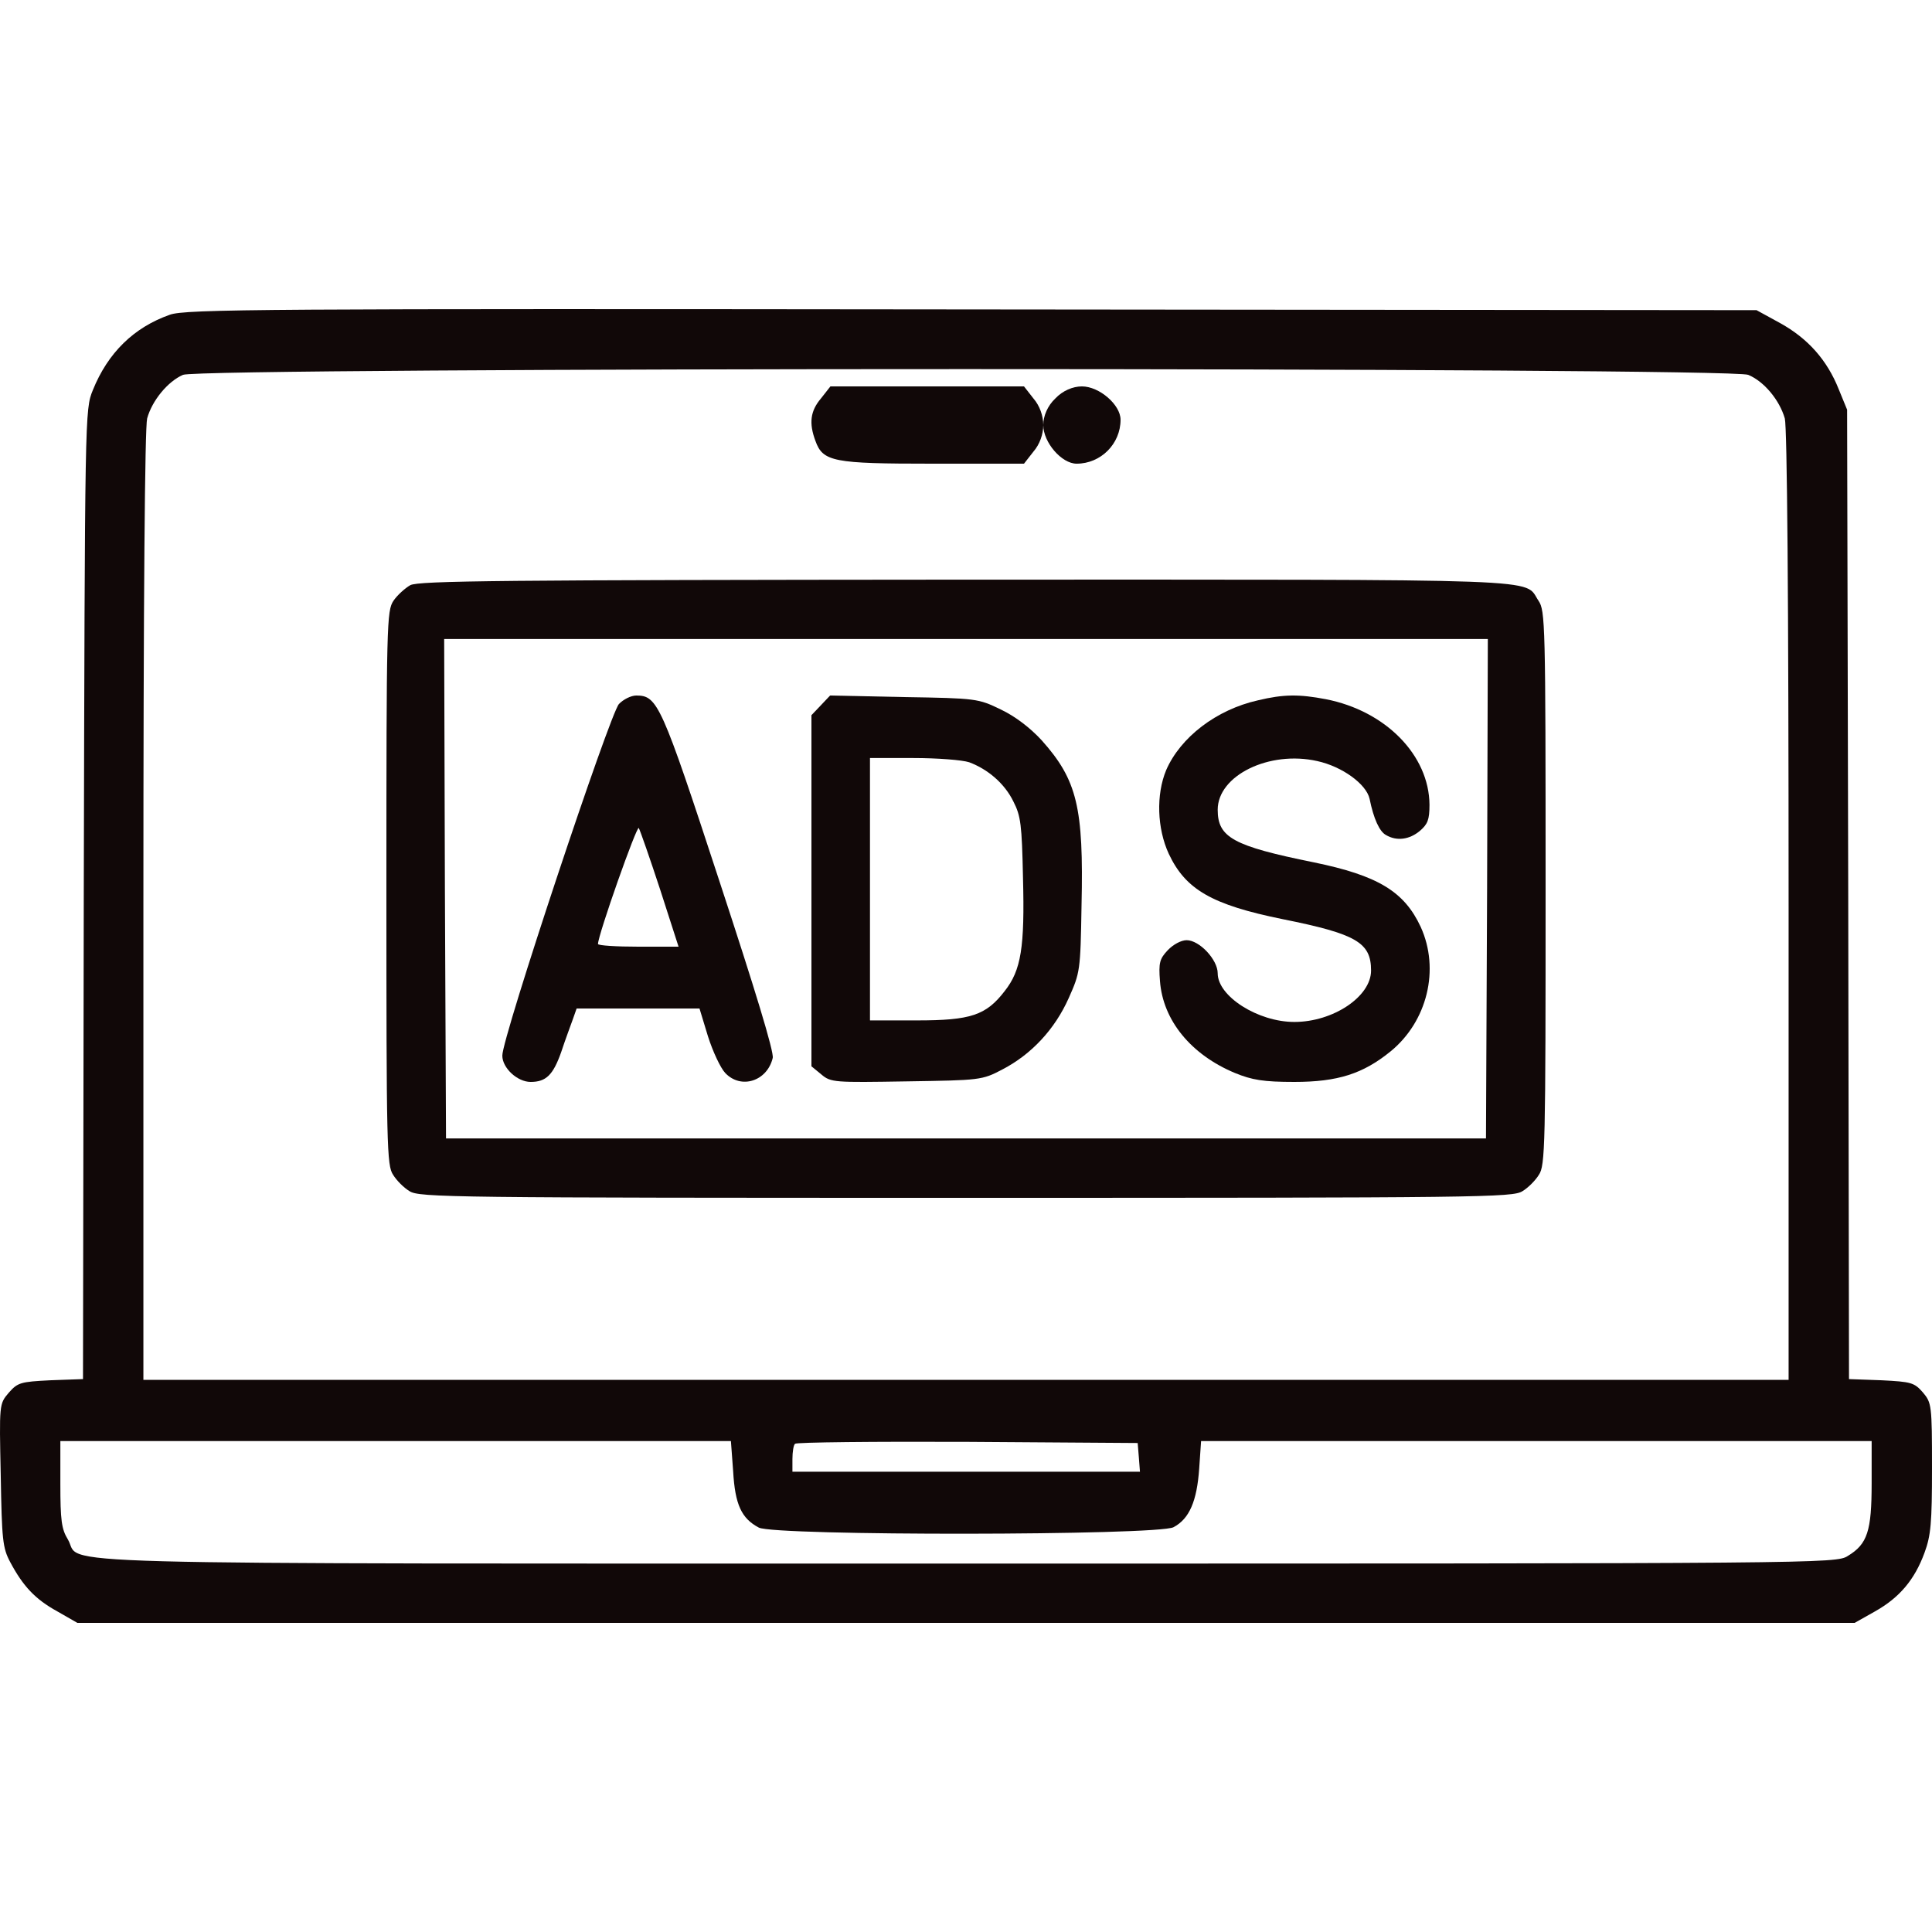
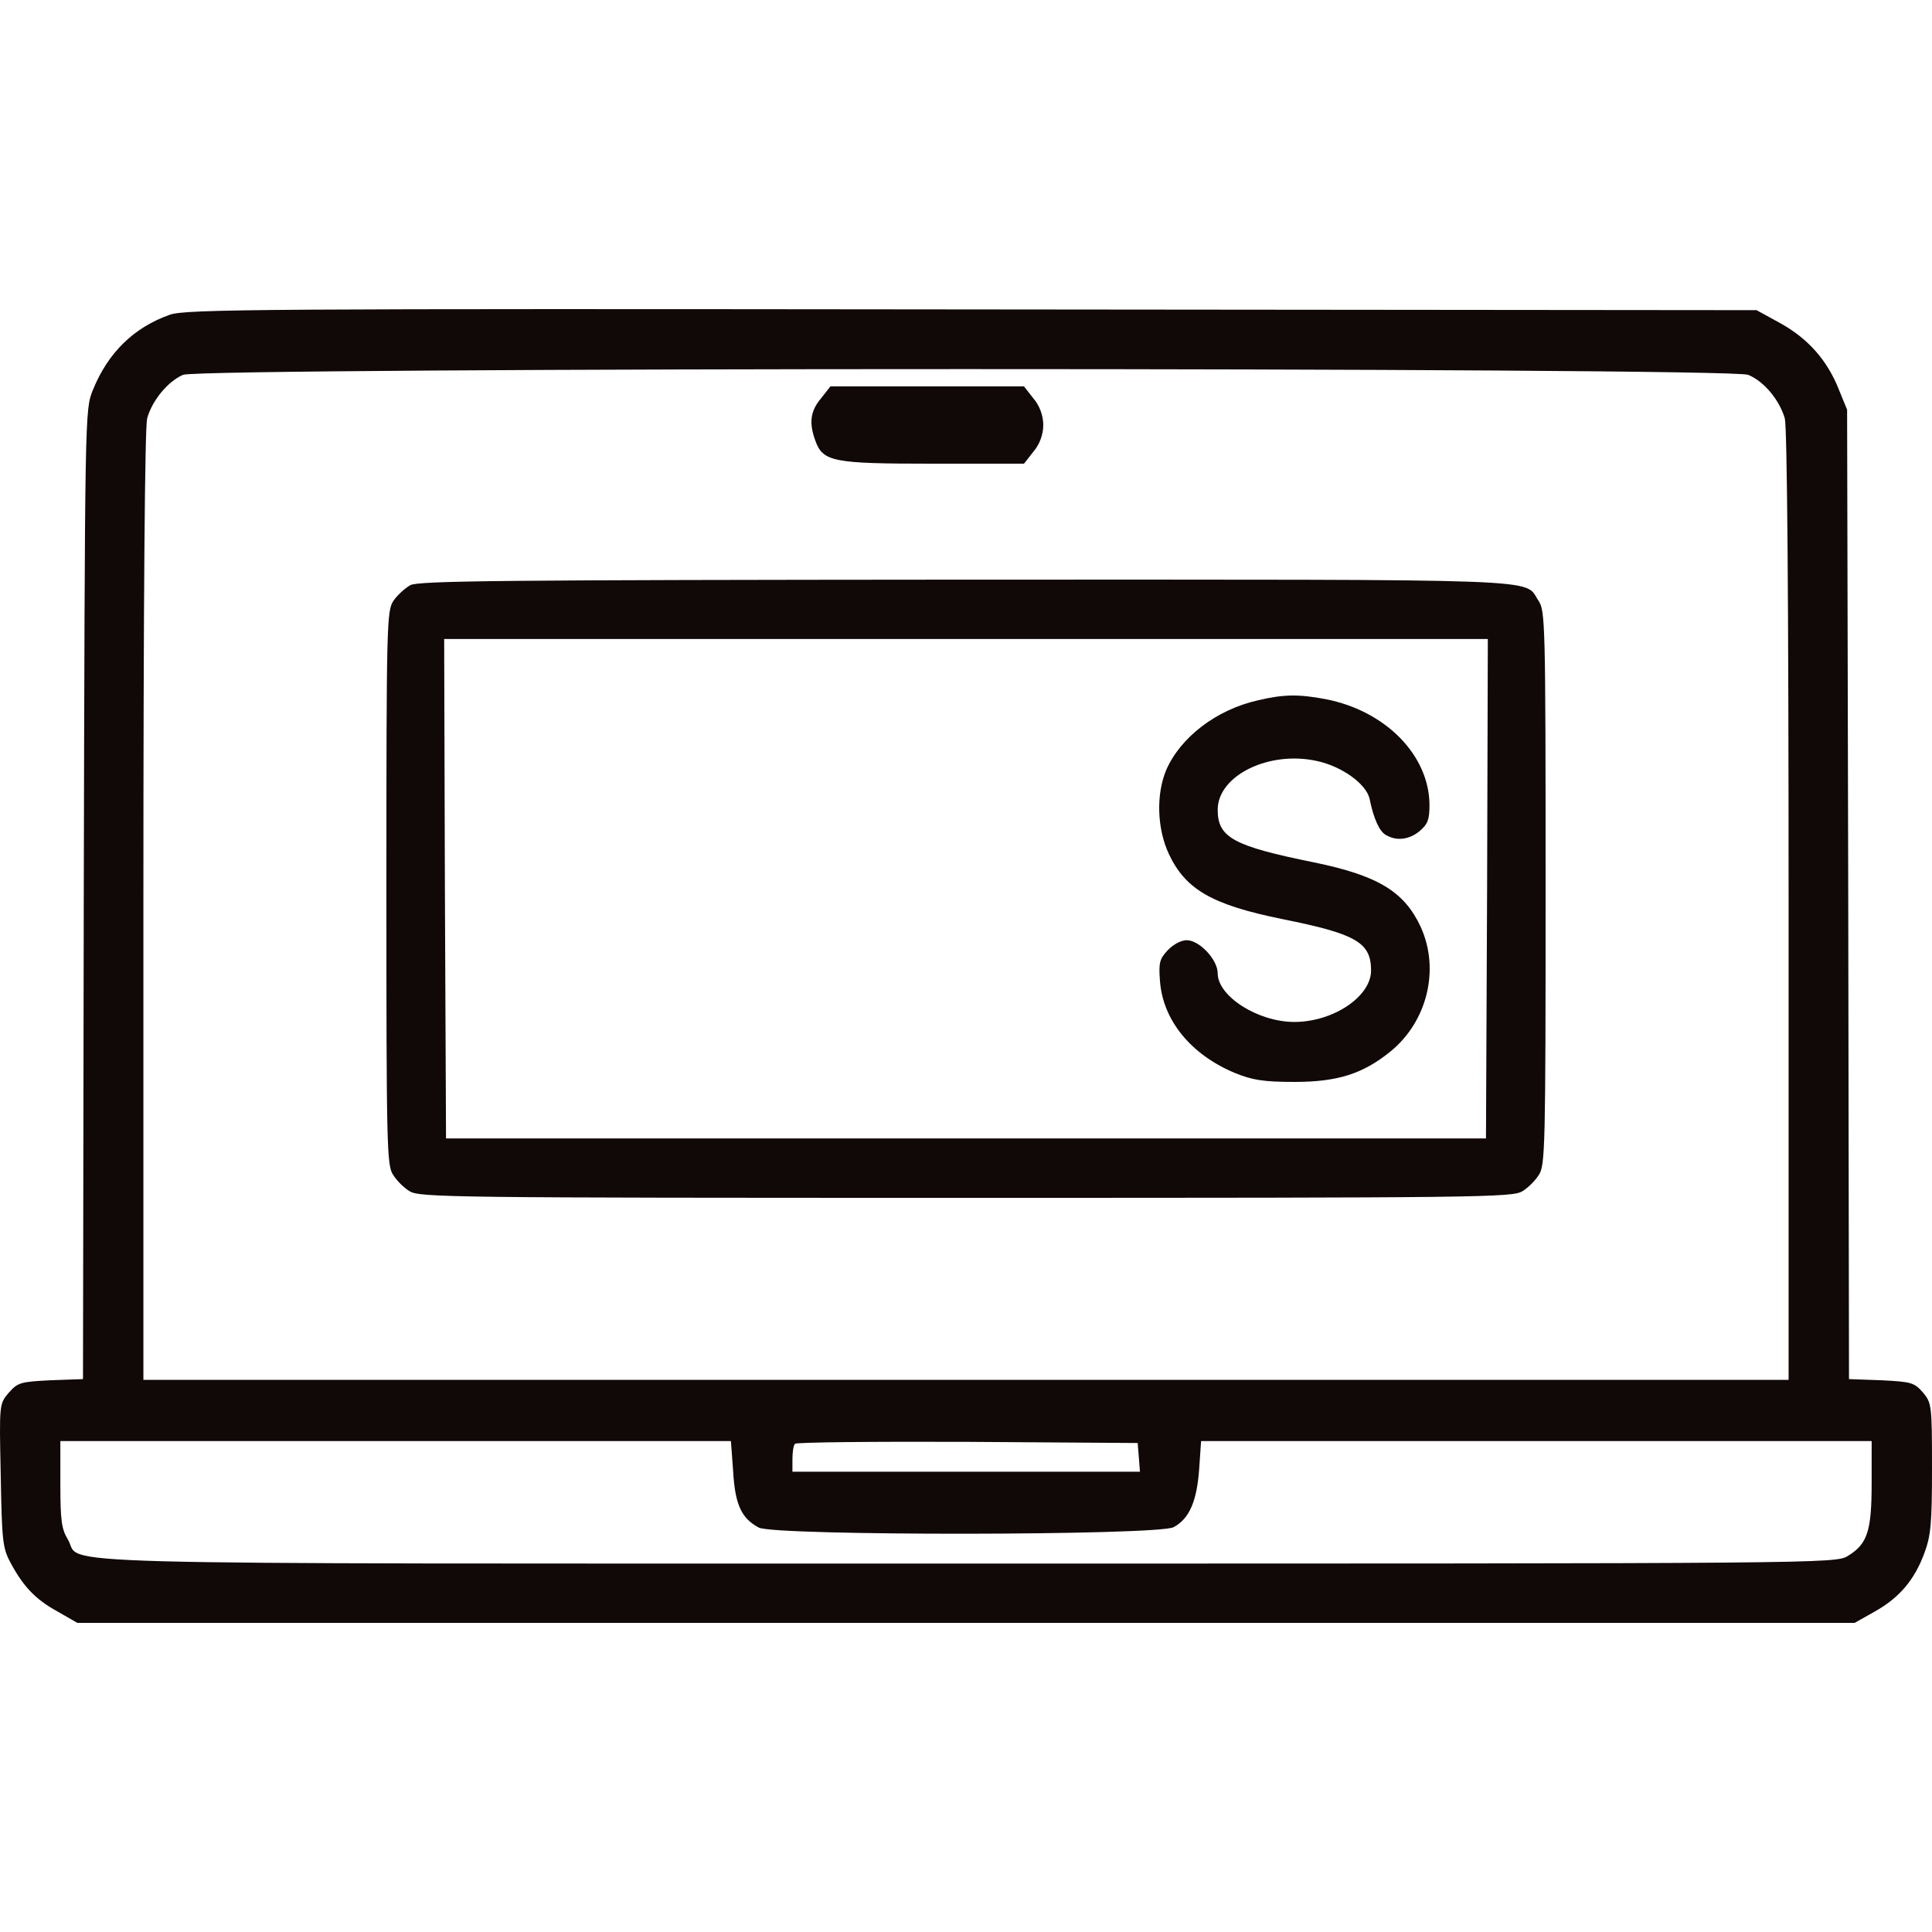
<svg xmlns="http://www.w3.org/2000/svg" width="50" height="50" viewBox="0 0 50 50" fill="none">
-   <path d="M4.394 8.146C3.466 8.473 2.793 9.127 2.402 10.098C2.197 10.603 2.197 10.642 2.168 23.142L2.148 35.691L1.308 35.721C0.527 35.76 0.459 35.78 0.224 36.047C-0.02 36.335 -0.02 36.335 0.019 38.177C0.048 39.851 0.068 40.059 0.263 40.425C0.595 41.049 0.908 41.386 1.484 41.703L2.002 42H25H47.998L48.525 41.703C49.16 41.346 49.551 40.881 49.805 40.188C49.971 39.742 50 39.415 50 37.989C50 36.364 49.99 36.305 49.766 36.038C49.541 35.78 49.463 35.76 48.691 35.721L47.852 35.691L47.832 23.142L47.803 10.603L47.588 10.078C47.285 9.315 46.787 8.76 46.074 8.364L45.459 8.027L25.146 8.008C6.865 7.988 4.795 7.998 4.394 8.146ZM45.244 9.701C45.654 9.87 46.055 10.355 46.191 10.83C46.25 11.068 46.289 15.327 46.289 23.449V35.711H25H3.711V23.449C3.711 15.327 3.75 11.068 3.808 10.83C3.935 10.365 4.345 9.87 4.736 9.701C5.175 9.503 44.775 9.503 45.244 9.701ZM18.974 38.078C19.023 38.94 19.189 39.296 19.638 39.534C20.058 39.752 29.951 39.742 30.371 39.524C30.781 39.306 30.976 38.85 31.035 38.008L31.084 37.295H39.756H48.438V38.385C48.438 39.623 48.33 39.96 47.822 40.267C47.52 40.465 47.158 40.465 25.019 40.465C0.166 40.465 2.158 40.514 1.757 39.841C1.591 39.573 1.562 39.336 1.562 38.405V37.295H10.244H18.916L18.974 38.078ZM29.473 37.711L29.502 38.088H25.01H20.508V37.761C20.508 37.573 20.537 37.394 20.576 37.365C20.605 37.325 22.617 37.305 25.039 37.315L29.443 37.345L29.473 37.711Z" fill="#110808" />
+   <path d="M4.394 8.146C3.466 8.473 2.793 9.127 2.402 10.098C2.197 10.603 2.197 10.642 2.168 23.142L2.148 35.691L1.308 35.721C0.527 35.76 0.459 35.78 0.224 36.047C-0.02 36.335 -0.02 36.335 0.019 38.177C0.048 39.851 0.068 40.059 0.263 40.425C0.595 41.049 0.908 41.386 1.484 41.703L2.002 42H25H47.998L48.525 41.703C49.16 41.346 49.551 40.881 49.805 40.188C49.971 39.742 50 39.415 50 37.989C50 36.364 49.99 36.305 49.766 36.038C49.541 35.78 49.463 35.76 48.691 35.721L47.852 35.691L47.832 23.142L47.803 10.603L47.588 10.078C47.285 9.315 46.787 8.76 46.074 8.364L45.459 8.027L25.146 8.008C6.865 7.988 4.795 7.998 4.394 8.146M45.244 9.701C45.654 9.87 46.055 10.355 46.191 10.83C46.25 11.068 46.289 15.327 46.289 23.449V35.711H25H3.711V23.449C3.711 15.327 3.75 11.068 3.808 10.83C3.935 10.365 4.345 9.87 4.736 9.701C5.175 9.503 44.775 9.503 45.244 9.701ZM18.974 38.078C19.023 38.94 19.189 39.296 19.638 39.534C20.058 39.752 29.951 39.742 30.371 39.524C30.781 39.306 30.976 38.85 31.035 38.008L31.084 37.295H39.756H48.438V38.385C48.438 39.623 48.33 39.96 47.822 40.267C47.52 40.465 47.158 40.465 25.019 40.465C0.166 40.465 2.158 40.514 1.757 39.841C1.591 39.573 1.562 39.336 1.562 38.405V37.295H10.244H18.916L18.974 38.078ZM29.473 37.711L29.502 38.088H25.01H20.508V37.761C20.508 37.573 20.537 37.394 20.576 37.365C20.605 37.325 22.617 37.305 25.039 37.315L29.443 37.345L29.473 37.711Z" fill="#110808" />
  <path d="M21.246 10.312C20.971 10.637 20.931 10.95 21.104 11.412C21.297 11.95 21.572 12 24.108 12H26.501L26.745 11.688C26.908 11.5 27 11.238 27 11C27 10.762 26.908 10.5 26.745 10.312L26.501 10H23.996H21.491L21.246 10.312Z" fill="#110808" />
-   <path d="M27.312 10.312C27.113 10.5 27 10.762 27 11C27 11.45 27.475 12 27.863 12C28.488 12 29 11.488 29 10.863C29 10.475 28.45 10 28 10C27.762 10 27.5 10.113 27.312 10.312Z" fill="#110808" />
  <path d="M10.617 15.145C10.482 15.222 10.28 15.404 10.183 15.548C10.01 15.808 10 16.115 10 22.976C10 29.664 10.01 30.164 10.174 30.404C10.261 30.548 10.453 30.741 10.598 30.827C10.849 30.99 11.649 31 25 31C38.35 31 39.151 30.99 39.402 30.827C39.547 30.741 39.739 30.548 39.826 30.404C39.99 30.164 40 29.664 40 22.976C40 16.106 39.99 15.808 39.817 15.548C39.421 14.962 40.395 15.001 24.981 15.001C12.99 15.01 10.83 15.029 10.617 15.145ZM38.486 22.995L38.457 29.462H25H11.543L11.514 22.995L11.495 16.538H25H38.505L38.486 22.995Z" fill="#110808" />
-   <path d="M16.018 18.22C15.78 18.48 12.991 26.86 13 27.32C13 27.64 13.39 28 13.733 28C14.133 28 14.314 27.82 14.523 27.23C14.628 26.91 14.771 26.53 14.828 26.37L14.923 26.1H16.513H18.103L18.322 26.82C18.446 27.21 18.646 27.64 18.77 27.77C19.179 28.2 19.855 27.98 19.998 27.38C20.036 27.23 19.541 25.61 18.617 22.8C17.113 18.21 17.018 18 16.466 18C16.332 18 16.132 18.1 16.018 18.22ZM17.084 23.02L17.561 24.5H16.523C15.942 24.5 15.476 24.47 15.476 24.43C15.476 24.2 16.485 21.34 16.532 21.43C16.57 21.5 16.818 22.21 17.084 23.02Z" fill="#110808" />
-   <path d="M21.237 18.26L21 18.509V23.053V27.596L21.256 27.806C21.502 28.016 21.597 28.016 23.463 27.986C25.366 27.956 25.414 27.956 25.944 27.676C26.693 27.287 27.299 26.638 27.659 25.829C27.952 25.17 27.962 25.13 27.99 23.432C28.047 20.896 27.877 20.187 26.958 19.158C26.664 18.839 26.276 18.539 25.897 18.36C25.319 18.08 25.272 18.07 23.396 18.04L21.483 18L21.237 18.26ZM25.082 19.727C25.565 19.907 26.001 20.277 26.228 20.746C26.418 21.116 26.446 21.345 26.475 22.713C26.522 24.521 26.427 25.11 26.001 25.649C25.518 26.278 25.12 26.408 23.728 26.408H22.515V23.013V19.618H23.643C24.258 19.618 24.902 19.668 25.082 19.727Z" fill="#110808" />
  <path d="M32.553 18.125C31.476 18.367 30.55 19.082 30.181 19.929C29.916 20.564 29.945 21.44 30.247 22.095C30.682 23.022 31.362 23.415 33.196 23.788C35.105 24.171 35.483 24.393 35.483 25.118C35.483 25.793 34.5 26.448 33.498 26.448C32.553 26.448 31.514 25.783 31.514 25.189C31.514 24.836 31.041 24.332 30.71 24.332C30.569 24.332 30.361 24.443 30.219 24.594C30.011 24.816 29.983 24.917 30.02 25.39C30.096 26.408 30.824 27.295 31.958 27.768C32.402 27.95 32.695 28 33.498 28C34.623 28 35.275 27.788 35.983 27.214C36.938 26.438 37.269 25.088 36.768 23.989C36.343 23.073 35.662 22.659 33.999 22.317C31.91 21.894 31.514 21.672 31.514 20.956C31.514 20.07 32.846 19.415 34.093 19.697C34.736 19.838 35.36 20.291 35.445 20.674C35.549 21.188 35.7 21.521 35.87 21.611C36.144 21.773 36.475 21.732 36.749 21.501C36.947 21.329 36.995 21.218 36.995 20.826C36.985 19.546 35.861 18.397 34.311 18.095C33.621 17.964 33.224 17.964 32.553 18.125Z" fill="#110808" />
</svg>